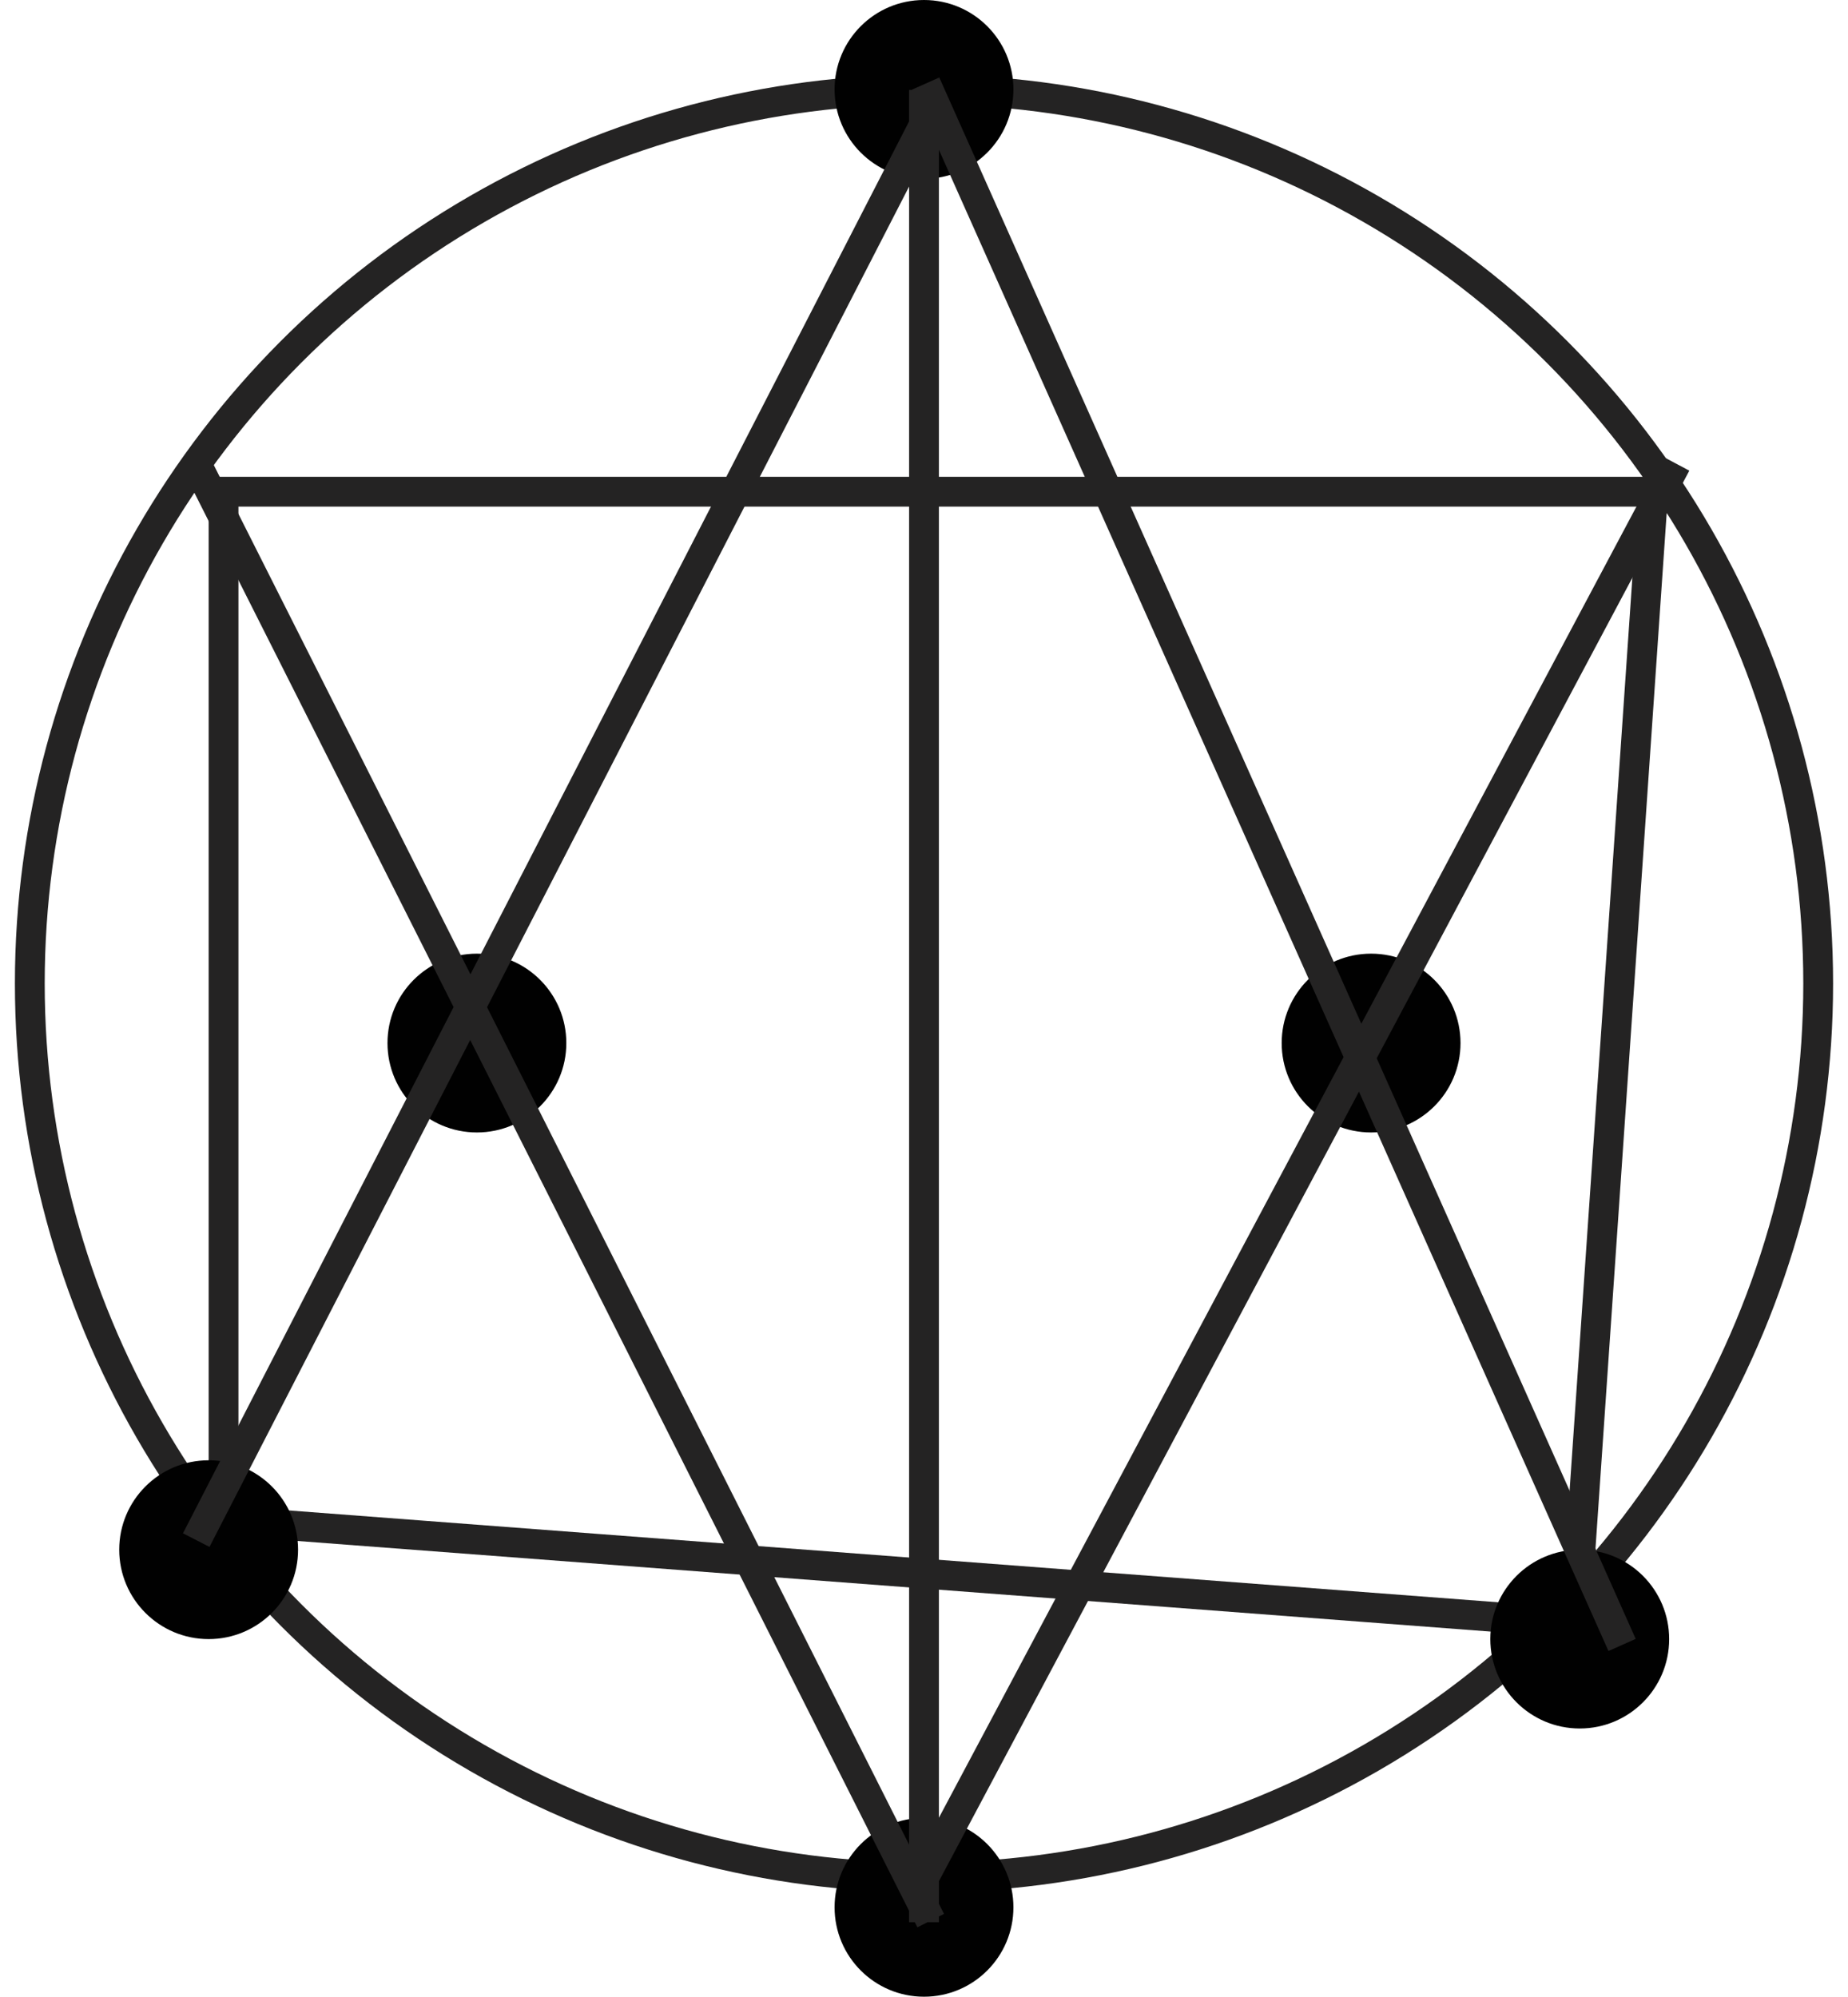
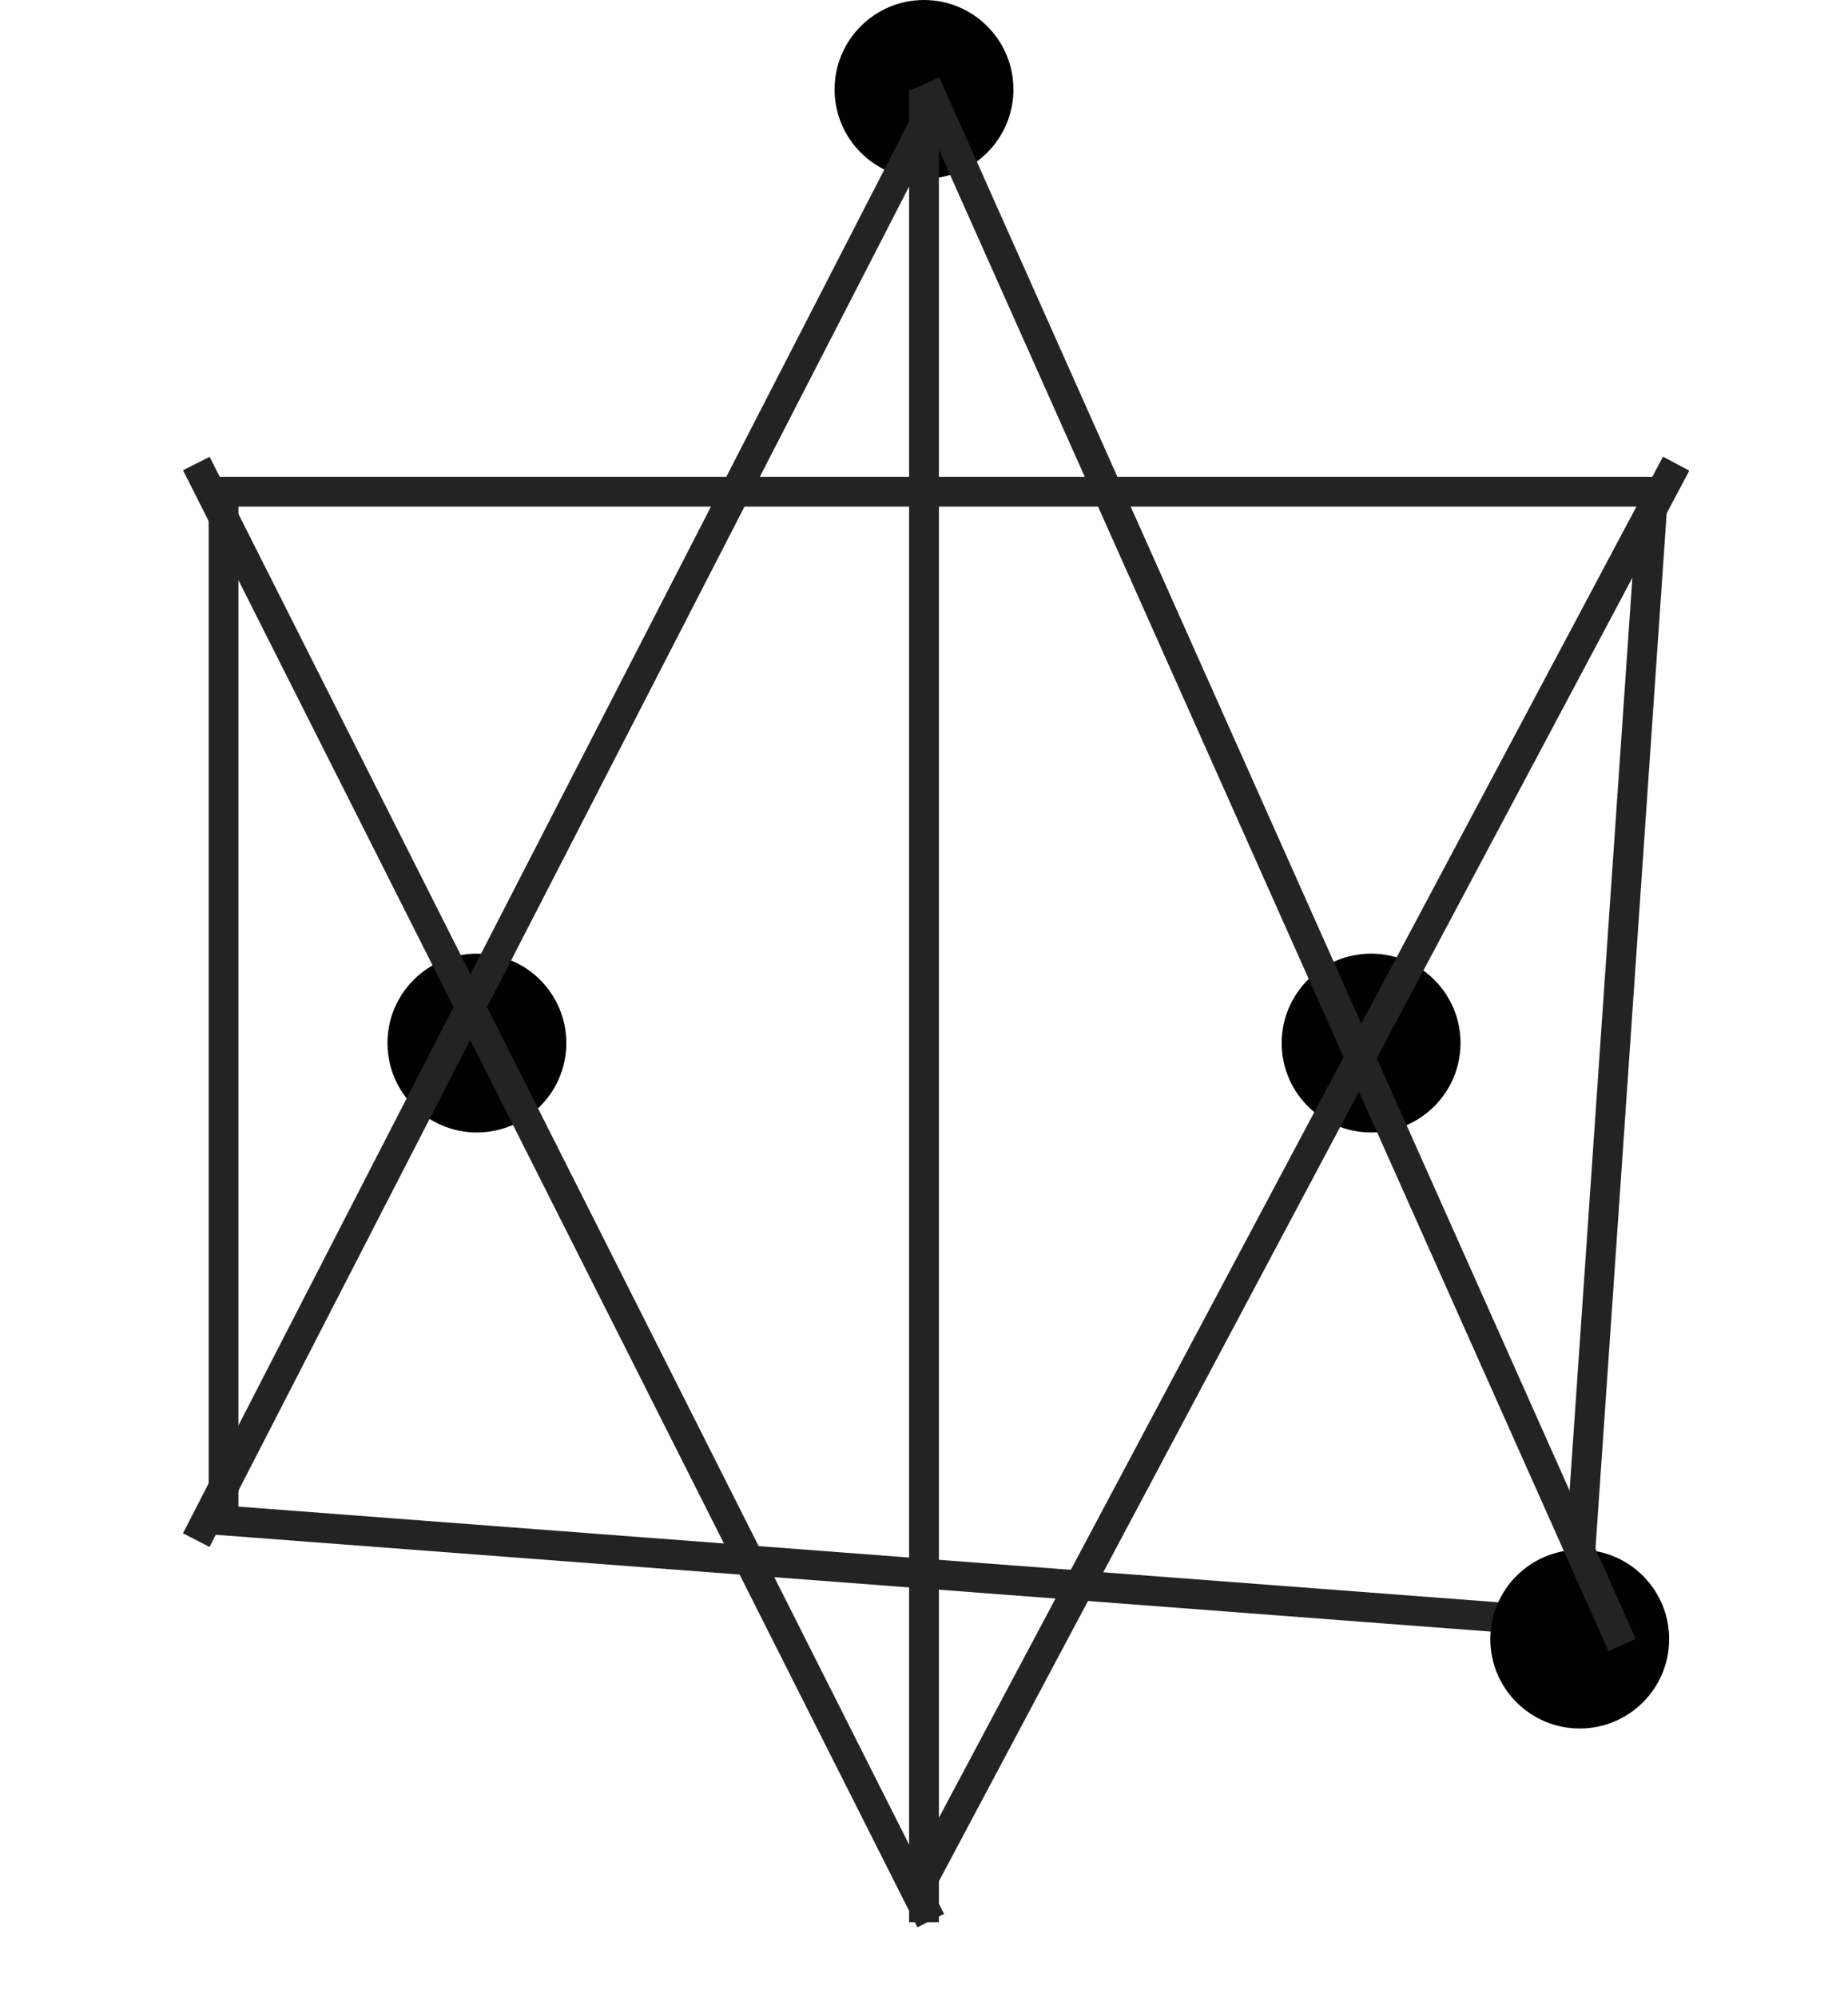
<svg xmlns="http://www.w3.org/2000/svg" width="62" height="67" viewBox="0 0 62 67">
  <g fill="none" fill-rule="evenodd" transform="translate(1)">
-     <circle cx="30" cy="33" r="30" stroke="#242323" />
    <path stroke="#242323" d="M6.5 16.5v34.518l45.355 3.445 2.61-37.963H6.5z" />
    <circle cx="30" cy="3" r="3" fill="#010101" />
-     <circle cx="30" cy="64" r="3" fill="#010101" />
    <circle cx="15" cy="35" r="3" fill="#010101" />
    <circle cx="45" cy="35" r="3" fill="#010101" />
    <circle cx="52" cy="55" r="3" fill="#010101" />
-     <circle cx="6" cy="52" r="3" fill="#010101" />
    <path stroke="#242323" stroke-linecap="square" d="M5.812 16L30 64M30.22 3.766L5.812 51.234M30.26 3.26l22.957 51.48M55 16L30 63M30 64V3.517" />
  </g>
</svg>